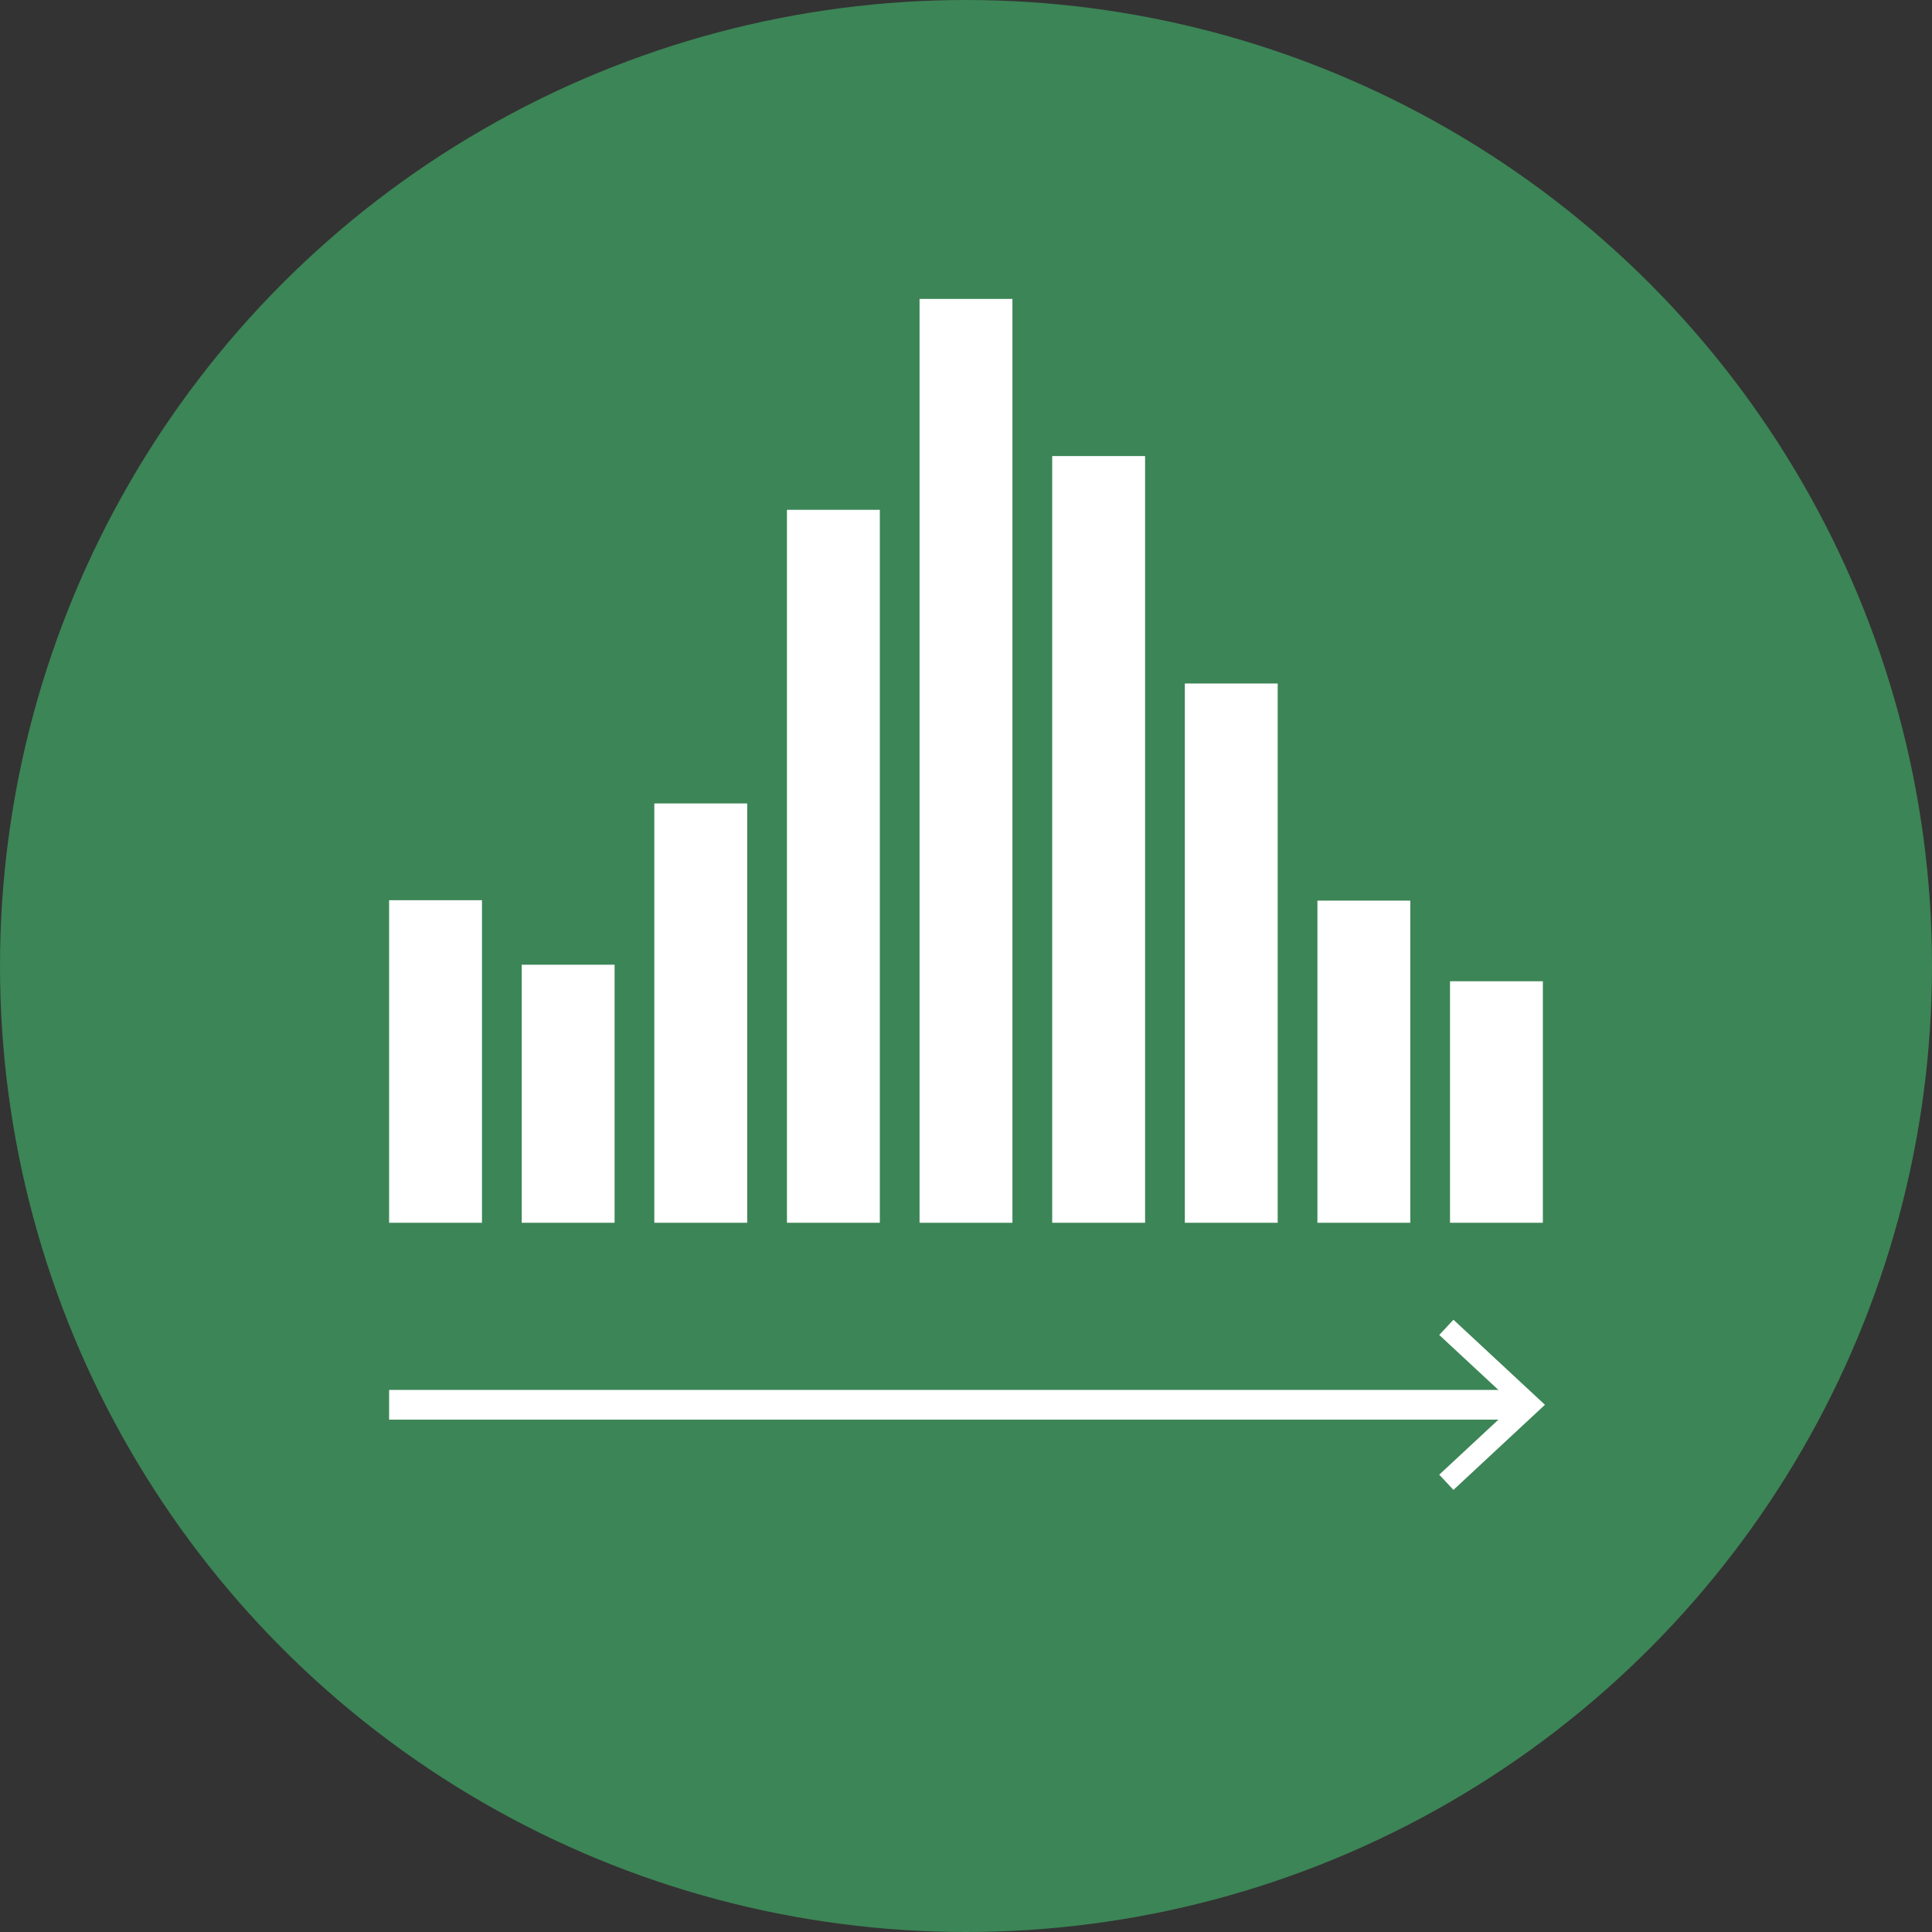
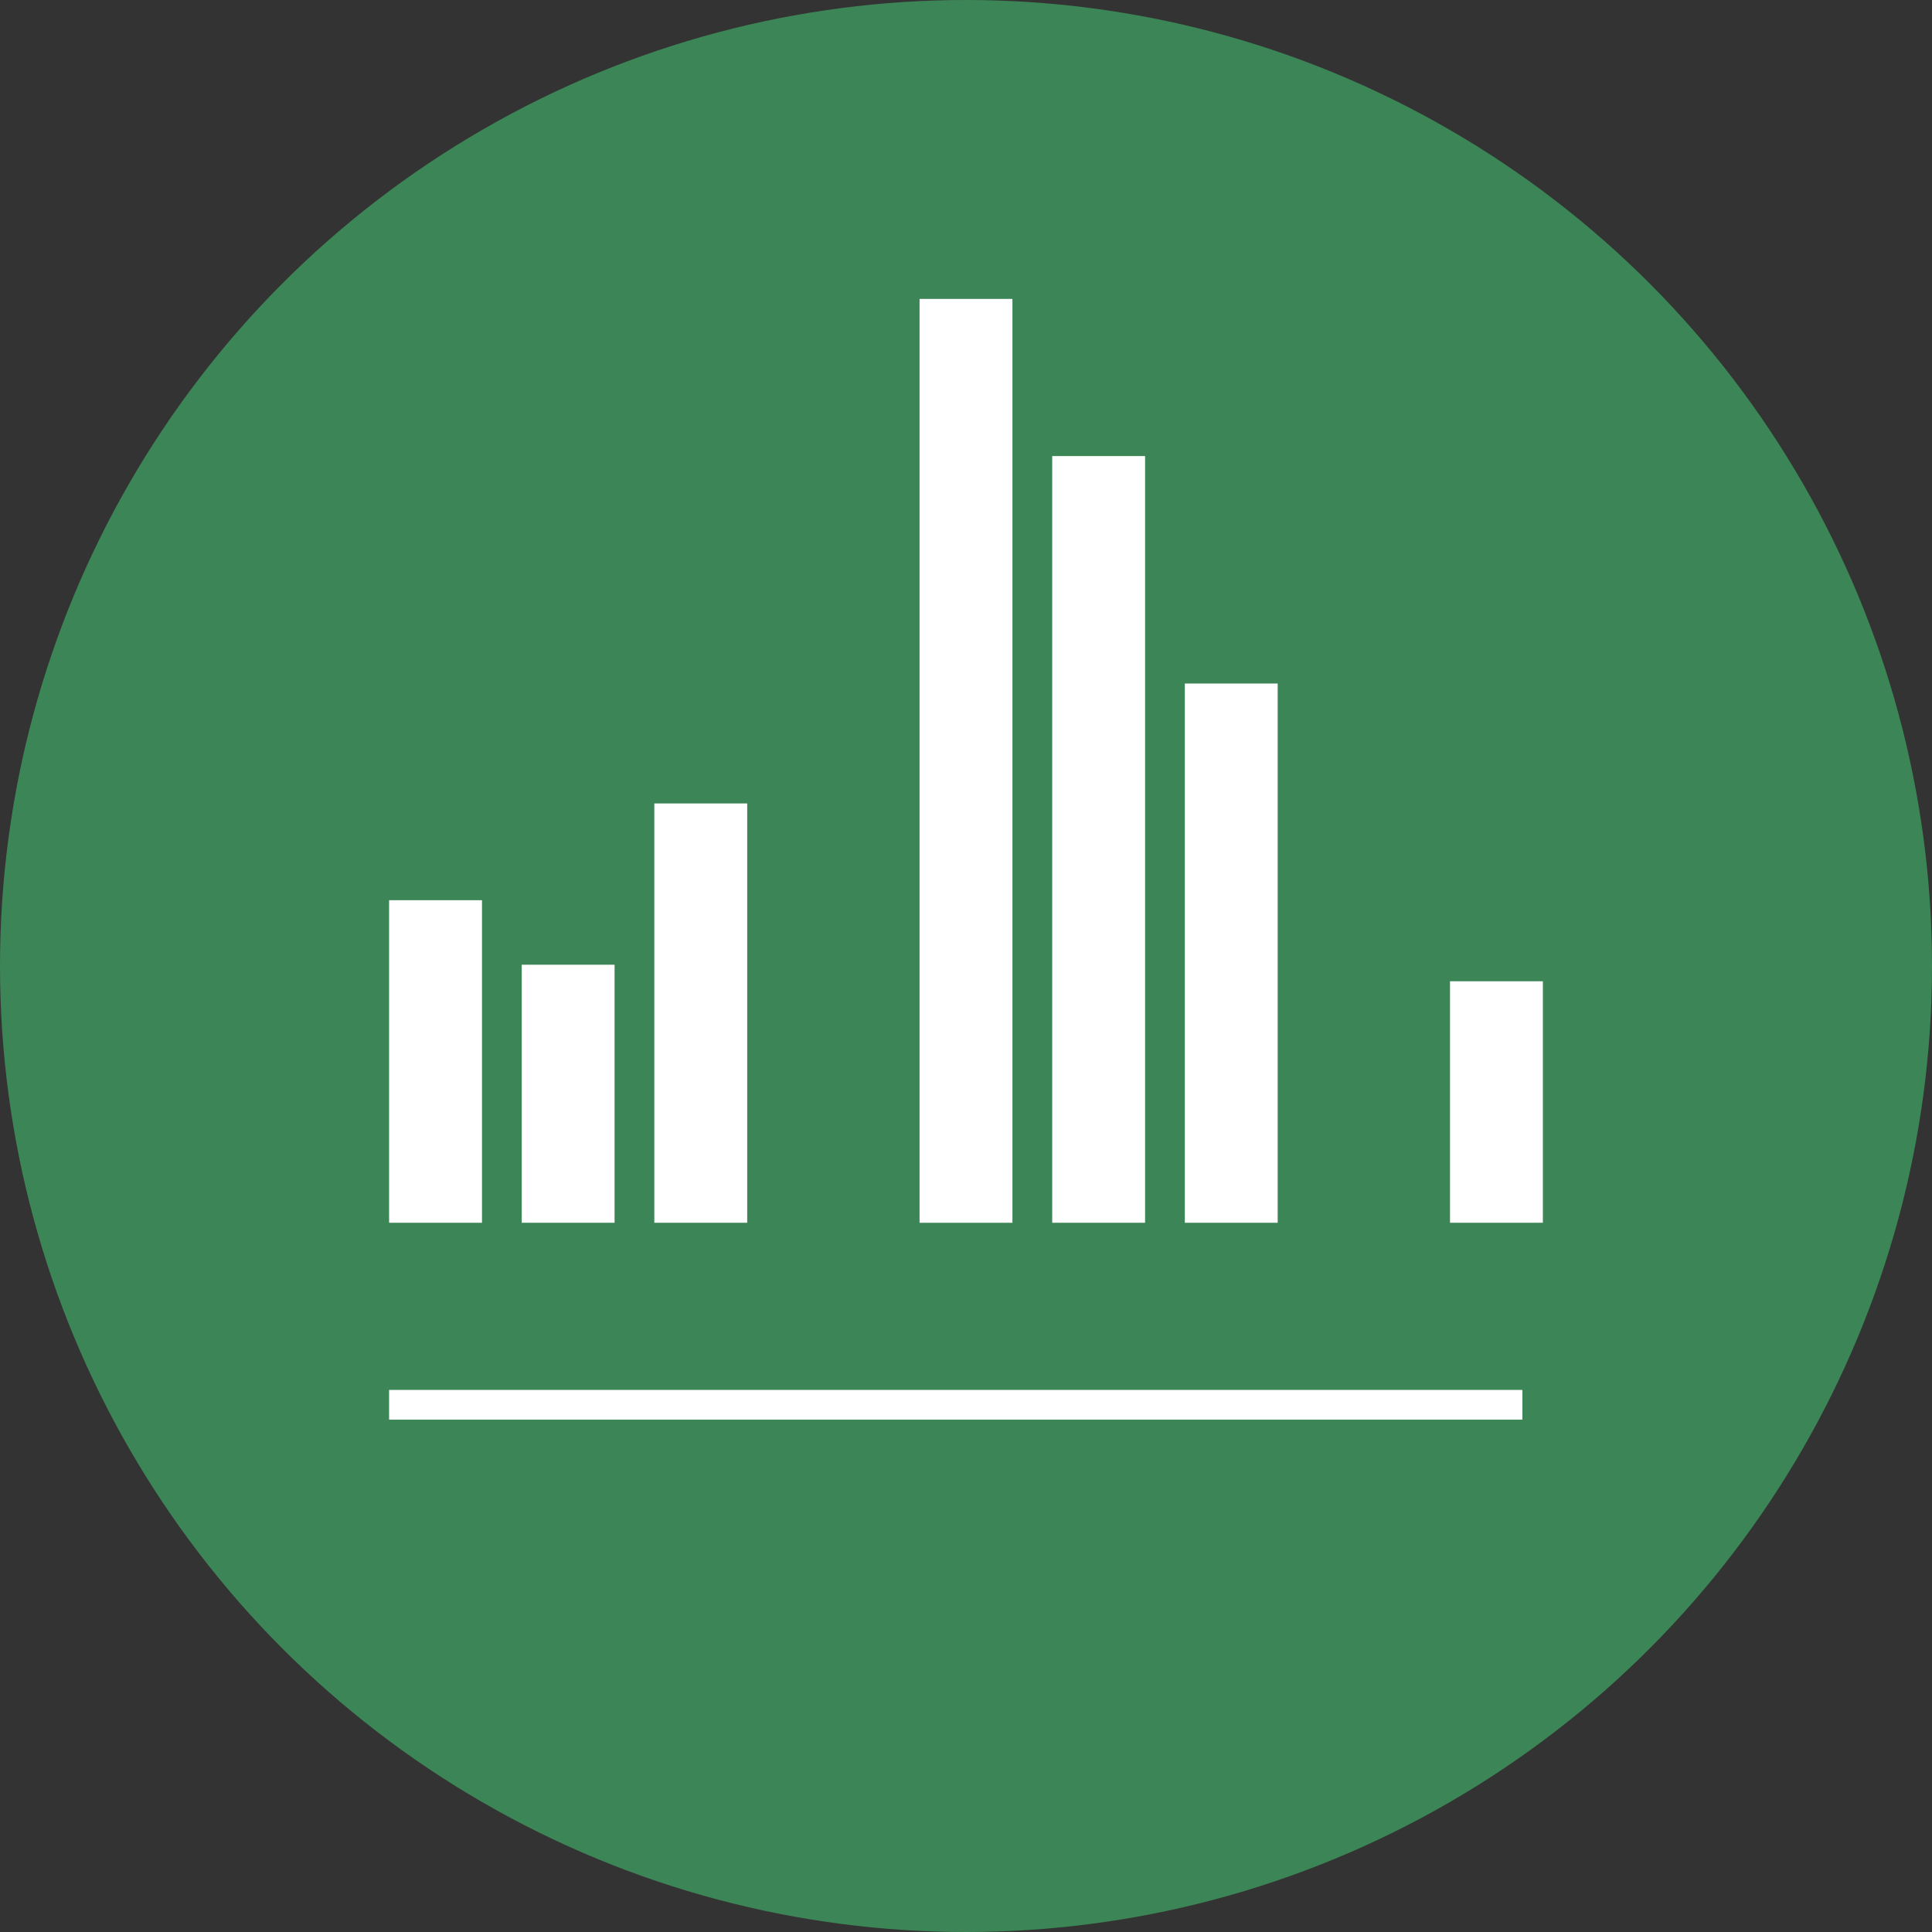
<svg xmlns="http://www.w3.org/2000/svg" version="1.1" id="icon" x="0px" y="0px" width="130px" height="130px" viewBox="0 0 130 130" xml:space="preserve">
  <rect x="0" y="0" width="130" height="130" fill="#333333" stroke="none" />
  <g>
    <circle fill="#3C8556" cx="65" cy="65" r="65" />
    <g>
      <g>
        <rect x="26.182" y="60.573" fill="#FFFFFF" width="6.25" height="21.704" />
        <rect x="35.105" y="64.914" fill="#FFFFFF" width="6.249" height="17.363" />
-         <rect x="88.646" y="60.601" fill="#FFFFFF" width="6.25" height="21.676" />
        <rect x="97.568" y="66.027" fill="#FFFFFF" width="6.248" height="16.25" />
        <rect x="44.028" y="54.062" fill="#FFFFFF" width="6.25" height="28.215" />
        <rect x="79.725" y="45.992" fill="#FFFFFF" width="6.248" height="36.285" />
-         <rect x="52.952" y="34.305" fill="#FFFFFF" width="6.25" height="47.972" />
        <rect x="70.8" y="30.688" fill="#FFFFFF" width="6.25" height="51.589" />
        <rect x="61.875" y="20.113" fill="#FFFFFF" width="6.25" height="62.165" />
      </g>
      <g>
        <g>
          <line fill="none" stroke="#FFFFFF" stroke-width="2" stroke-miterlimit="10" x1="26.182" y1="94.525" x2="102.438" y2="94.525" />
          <g>
-             <polygon fill="#FFFFFF" points="97.799,100.251 96.844,99.227 101.9,94.525 96.844,89.826 97.799,88.801 103.956,94.525             " />
-           </g>
+             </g>
        </g>
      </g>
    </g>
  </g>
</svg>